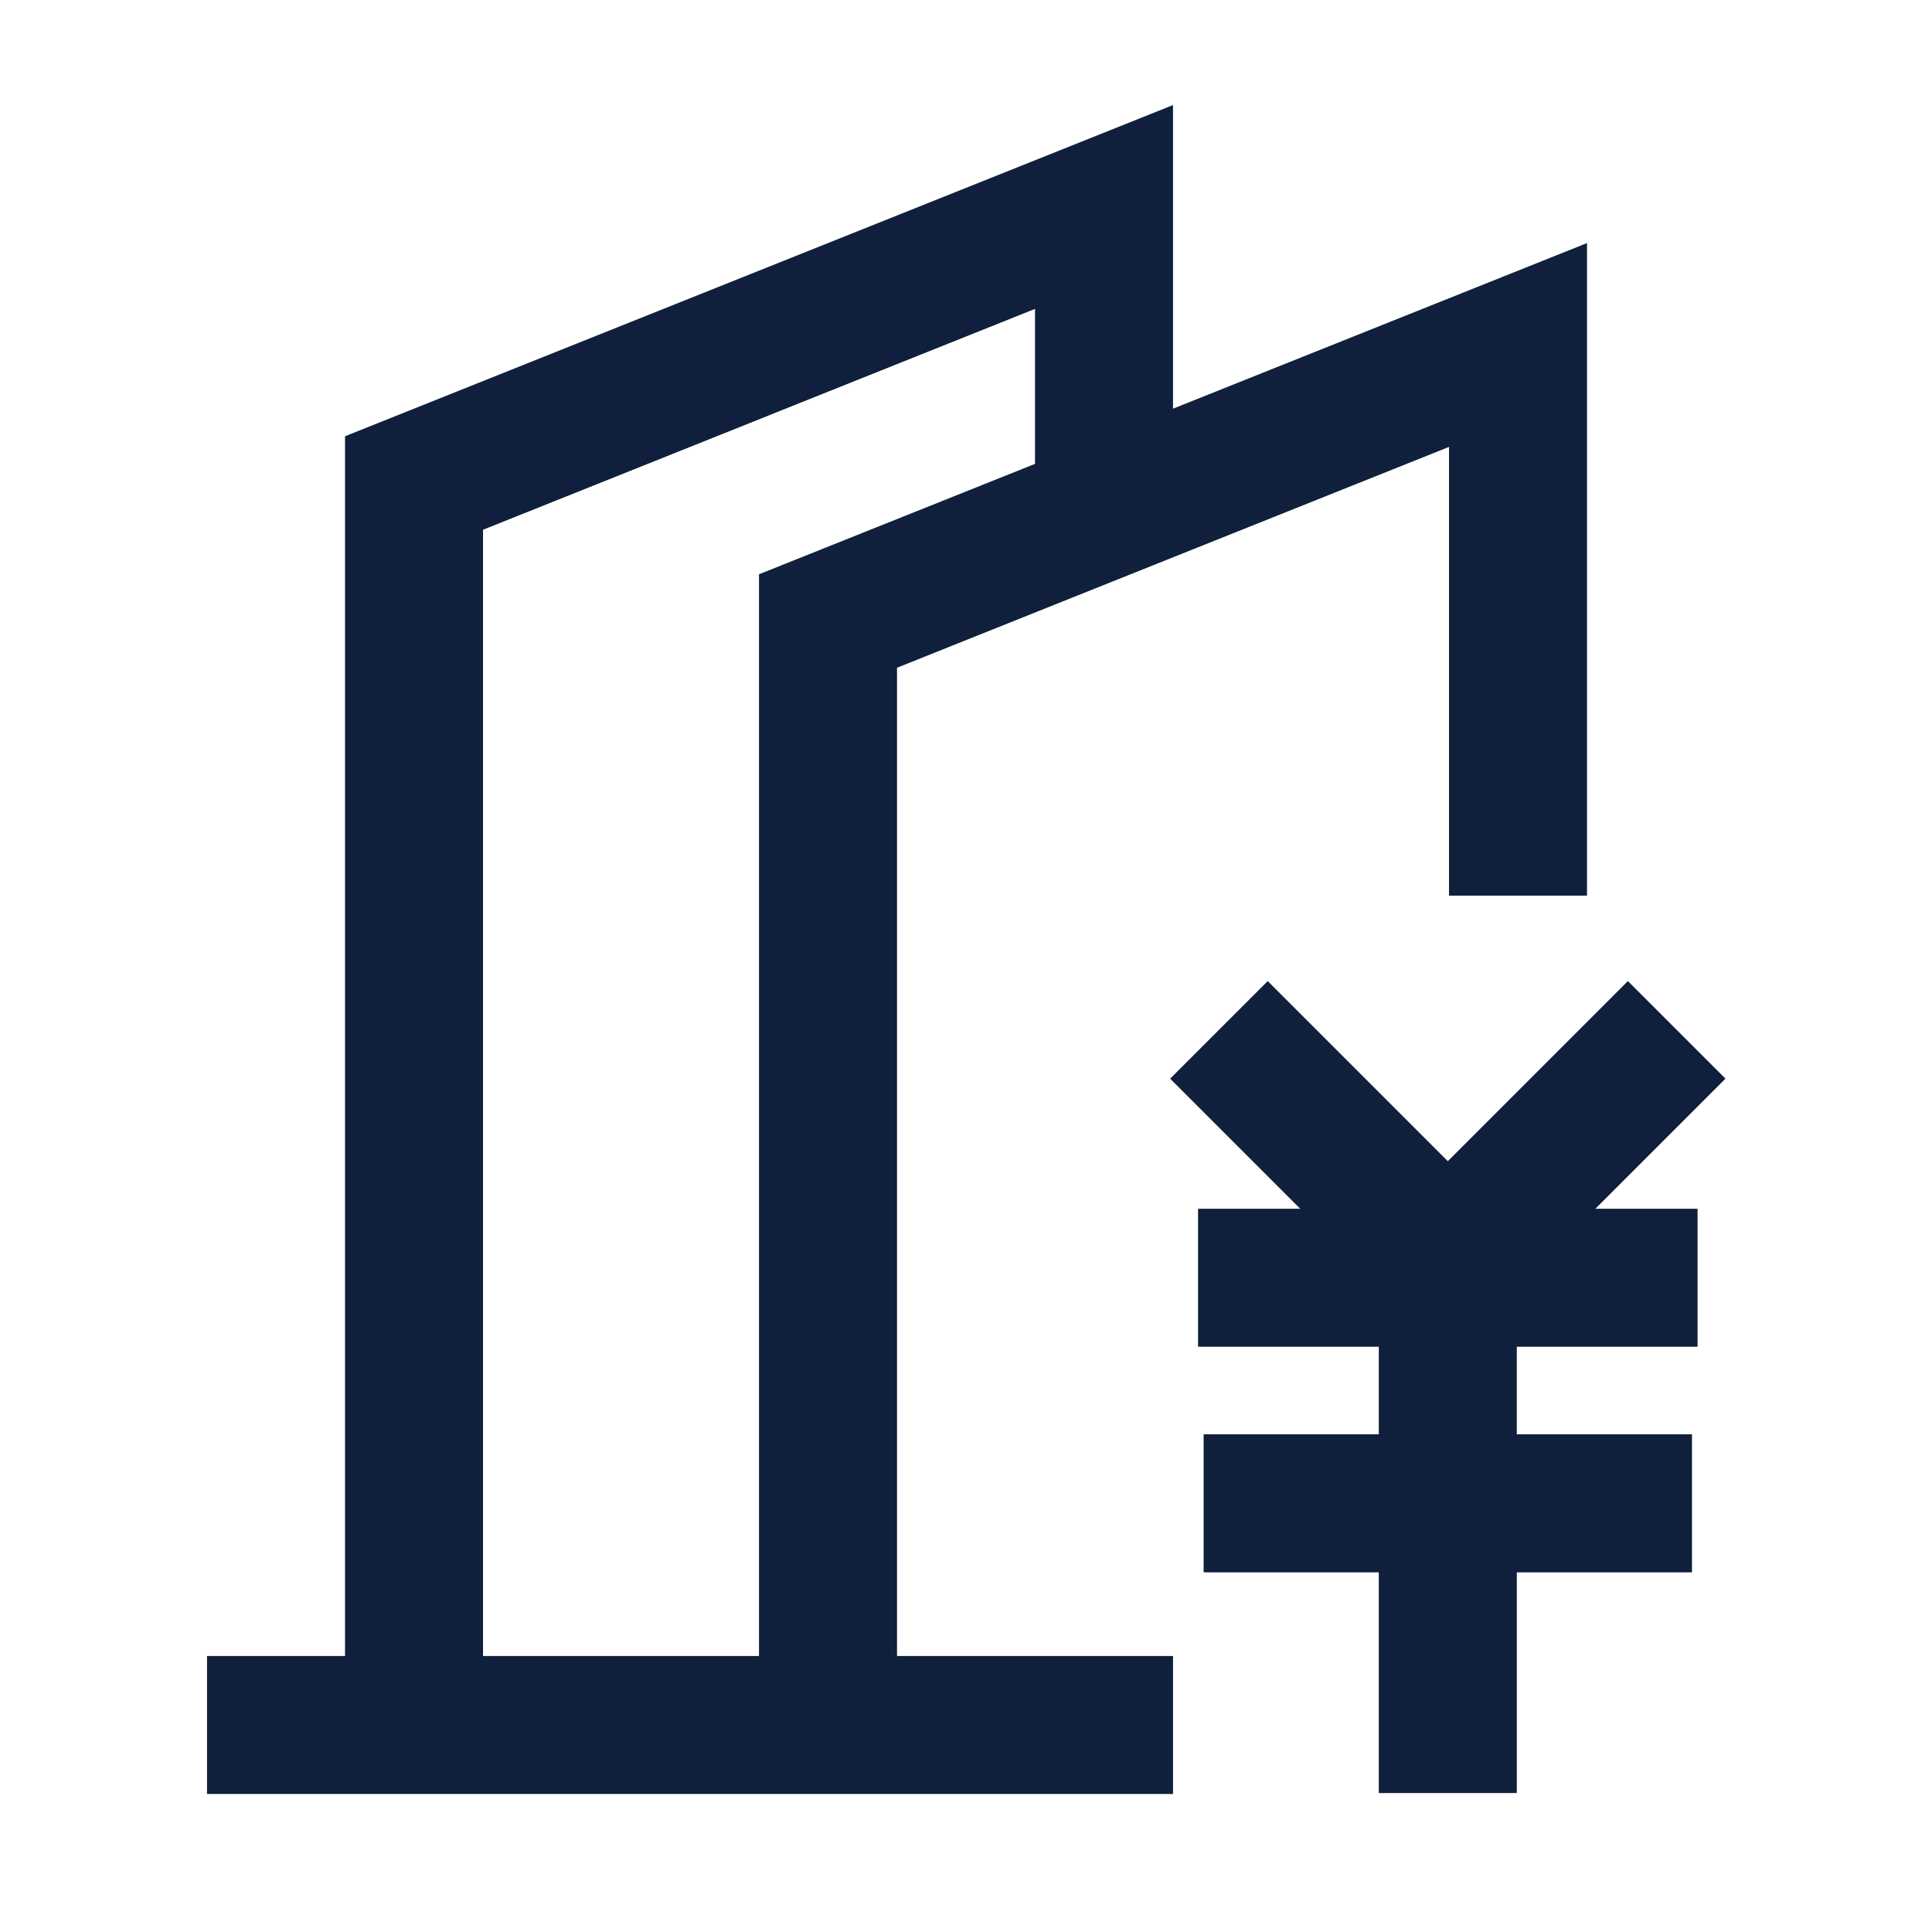
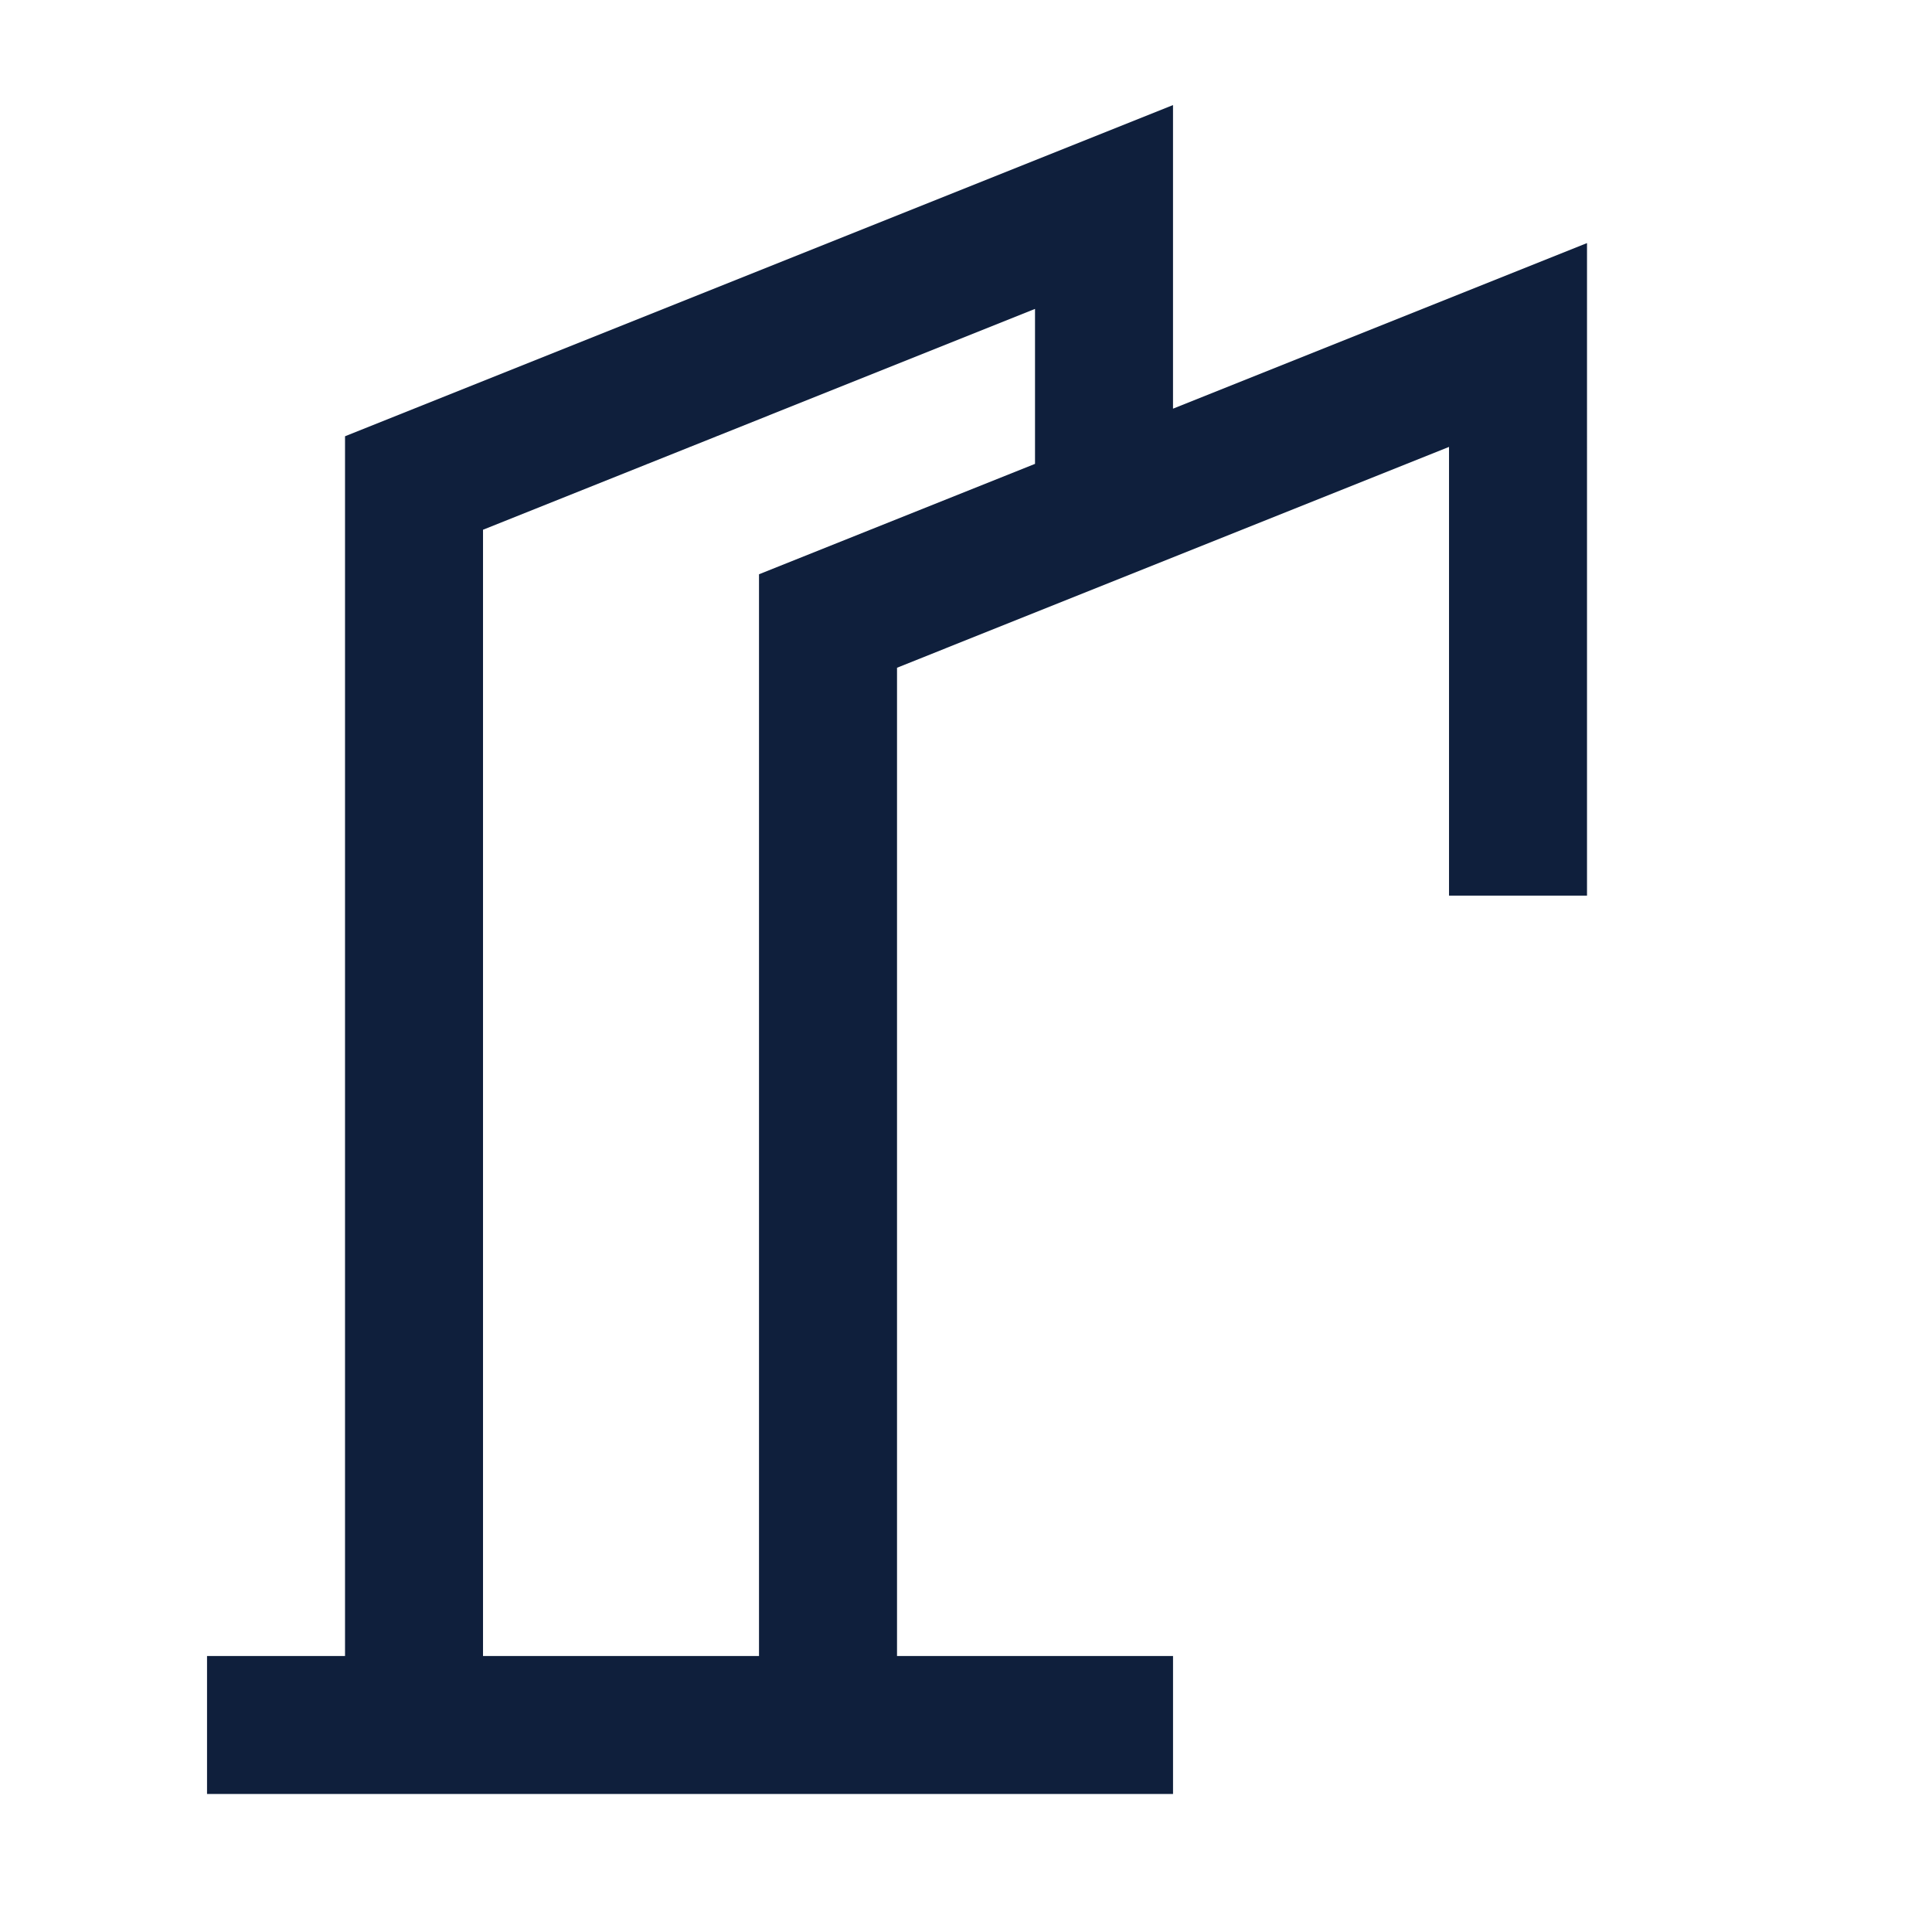
<svg xmlns="http://www.w3.org/2000/svg" width="800px" height="800px" viewBox="0 0 1024 1024" class="icon" version="1.1">
-   <path d="M914.53 571.71L862.81 520l-95.44 95.45L671.92 520l-51.72 51.71 68.95 68.95h-54.16v73.14h95.8v46.41h-92.84v73.15h92.84v117h73.15v-117h92.84v-73.15h-92.84V713.8h95.8v-73.14h-54.16z" fill="#0F1F3C" />
  <path d="M475.44 353.91l292.57-117.04V474.7h73.14V128.84l-219.43 87.77V55.7L182.87 231.23v646.48h-73.14v73.14h512v-73.14H475.44v-523.8z m-219.43 523.8V280.77l292.57-117.04v82.13l-146.29 58.51v573.34H256.01z" fill="#0F1F3C" />
</svg>